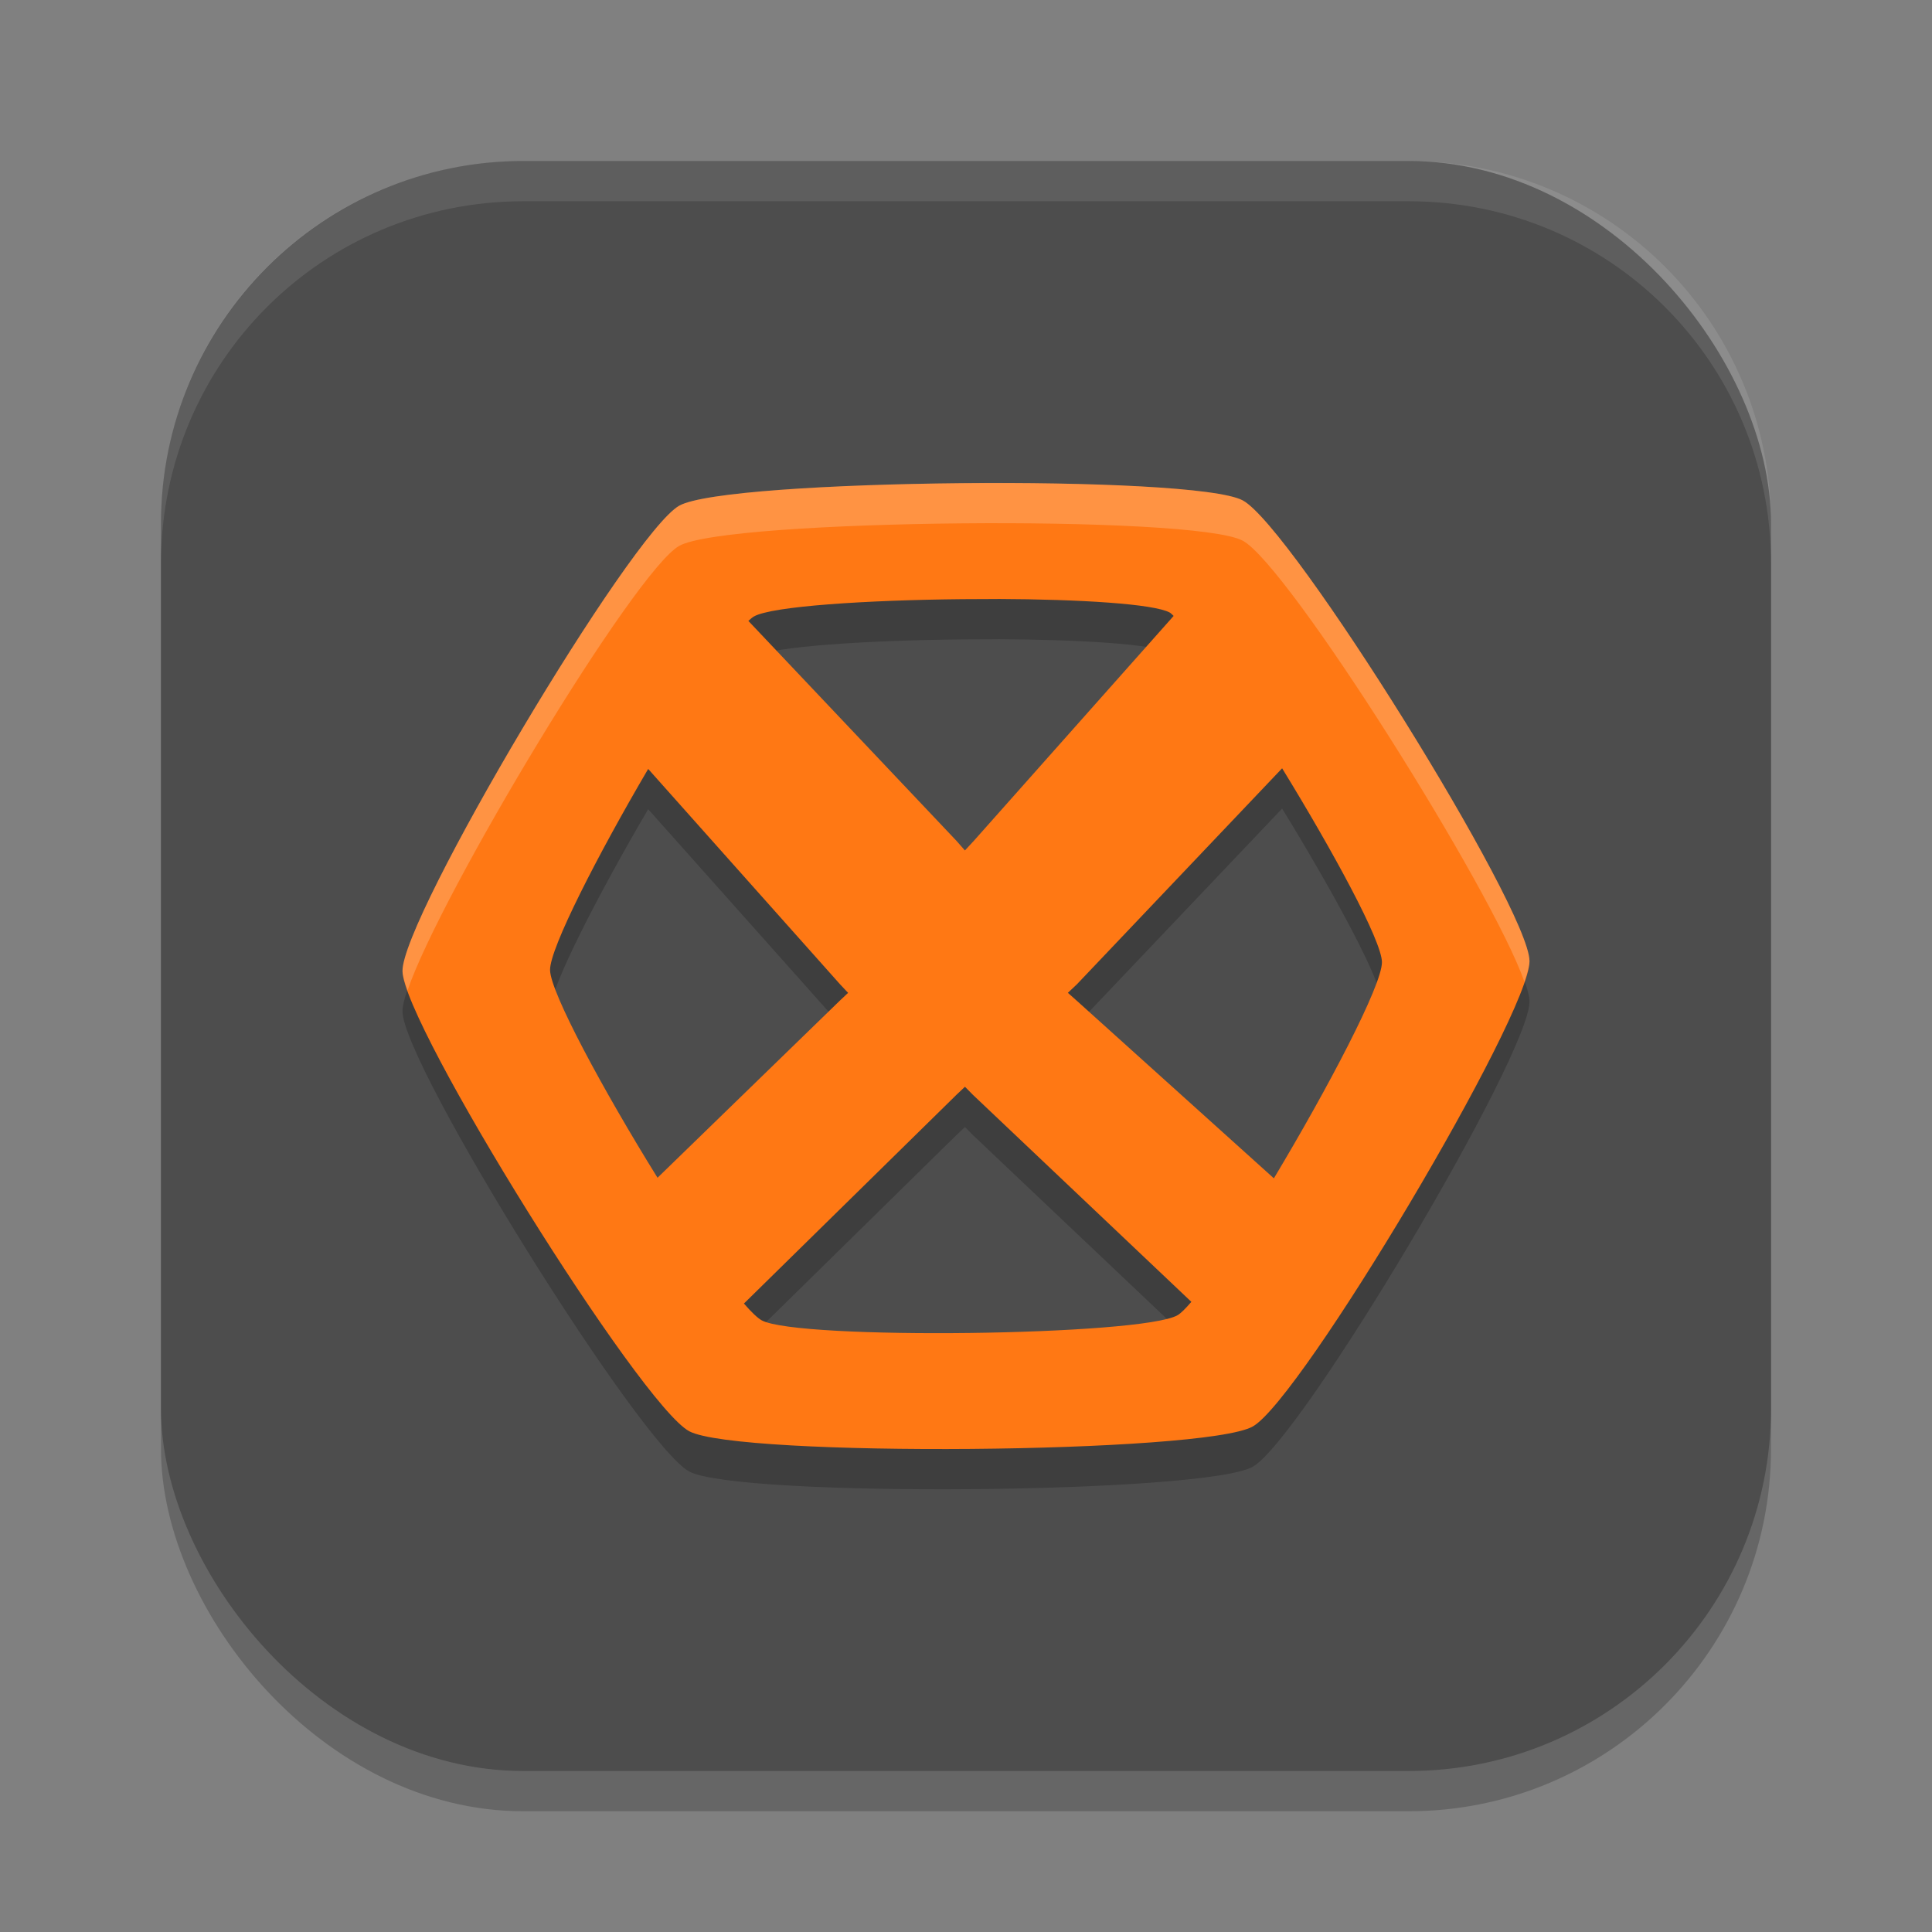
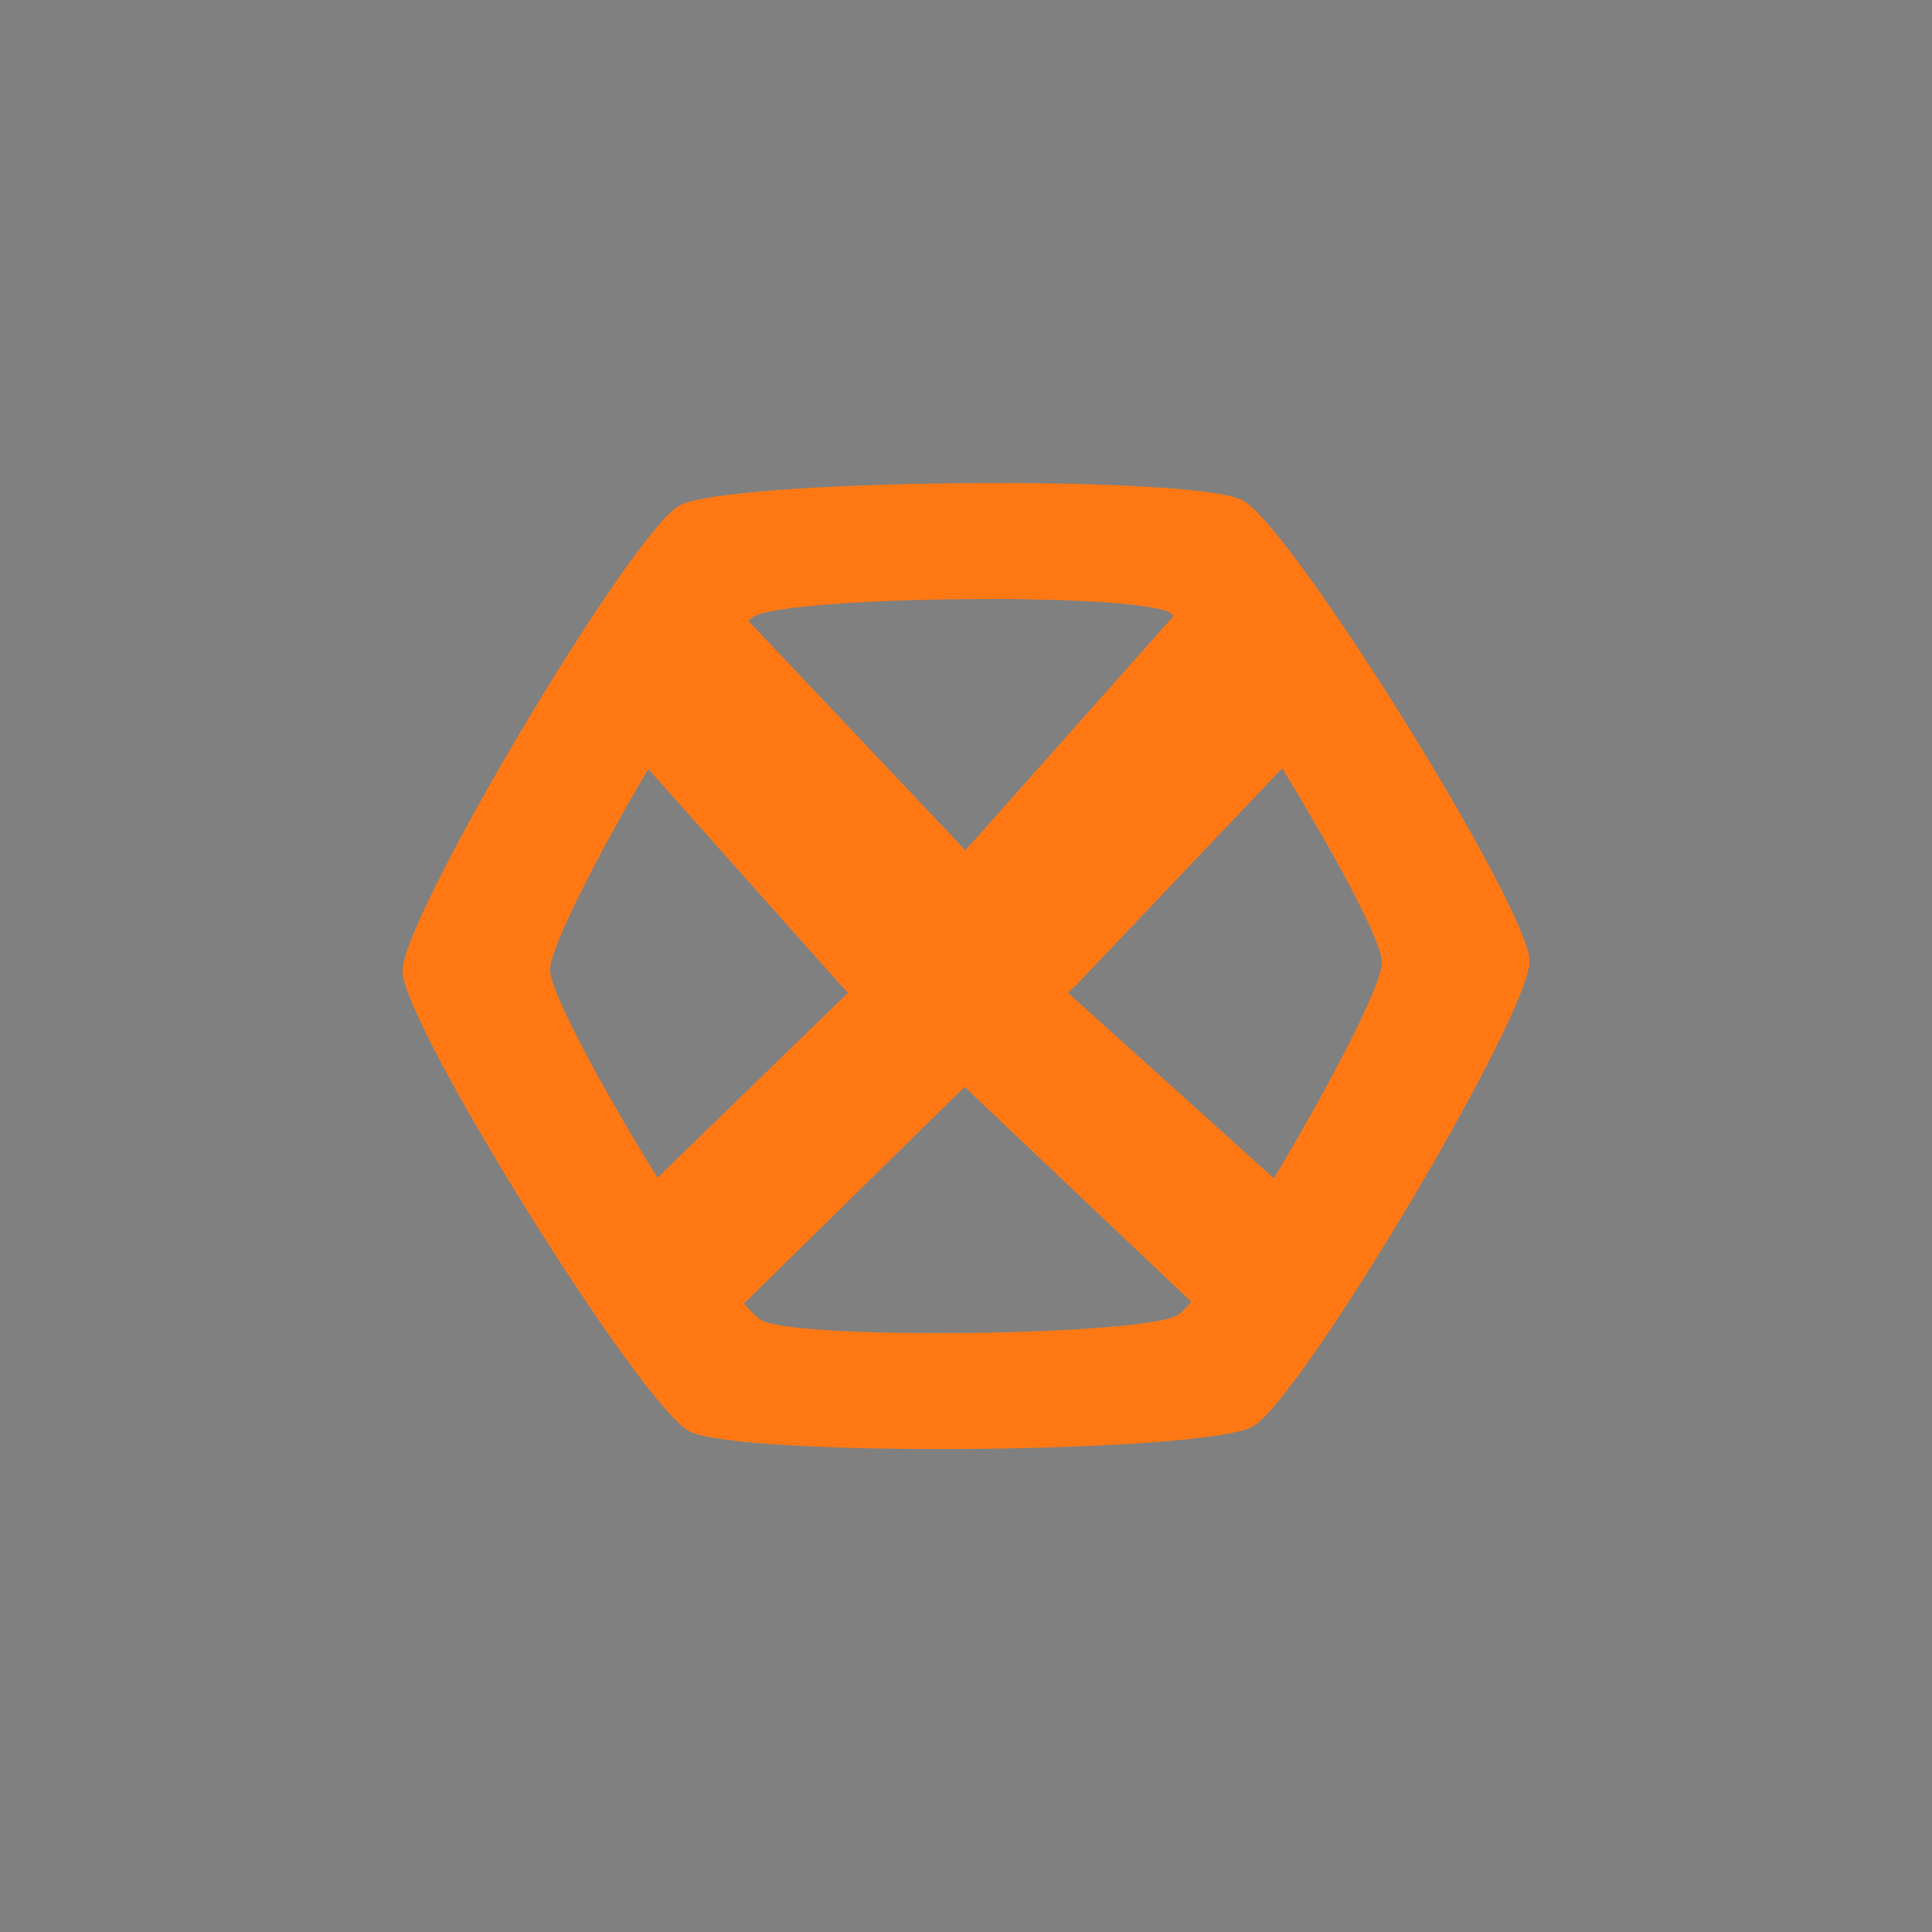
<svg xmlns="http://www.w3.org/2000/svg" xmlns:ns1="http://www.inkscape.org/namespaces/inkscape" xmlns:ns2="http://sodipodi.sourceforge.net/DTD/sodipodi-0.dtd" width="48" height="48" viewBox="0 0 48 48" version="1.1" id="svg5" ns1:version="1.3.2 (091e20ef0f, 2023-11-25, custom)" ns2:docname="hexchat.svg">
  <rect x="0" y="0" width="48" height="48" fill="#808080" stroke="none" />
  <ns2:namedview id="namedview7" pagecolor="#ffffff" bordercolor="#000000" borderopacity="0.25" ns1:showpageshadow="2" ns1:pageopacity="0.0" ns1:pagecheckerboard="0" ns1:deskcolor="#d1d1d1" ns1:document-units="px" showgrid="false" ns1:zoom="16.5625" ns1:cx="23.969811" ns1:cy="24" ns1:window-width="1920" ns1:window-height="1008" ns1:window-x="0" ns1:window-y="0" ns1:window-maximized="1" ns1:current-layer="svg5" />
  <defs id="defs2" />
-   <rect style="opacity:0.2;fill:#000000;stroke-width:2.857;stroke-linecap:square" id="rect234" width="40" height="40" x="4" y="5" ry="9" />
-   <rect style="fill:#4d4d4d;fill-opacity:1;stroke-width:2.857;stroke-linecap:square" id="rect396" width="40" height="40" x="4" y="4" ry="9" />
-   <path d="m 23.868,13.005 c -3.197,0.031 -6.39,0.221 -6.992,0.559 -1.205,0.676 -6.89,10.235 -6.876,11.563 0.014,1.328 5.905,10.779 7.124,11.432 1.219,0.652 12.795,0.558 14,-0.118 C 32.33,35.764 38.014,26.205 38,24.877 37.986,23.549 32.095,14.085 30.876,13.432 c -0.61,-0.326 -3.811,-0.458 -7.008,-0.427 z m 0.916,2.876 c 2.037,0.008 3.885,0.121 4.279,0.338 0.027,0.014 0.063,0.056 0.096,0.083 l -4.967,5.591 -0.219,0.236 -0.207,-0.236 -5.173,-5.467 c 0.048,-0.044 0.099,-0.087 0.136,-0.109 0.445,-0.257 2.814,-0.408 5.175,-0.431 0.295,-0.002 0.59,-0.004 0.881,-0.004 z m 7.07,4.207 c 1.27,2.07 2.474,4.286 2.48,4.815 0.006,0.573 -1.352,3.149 -2.685,5.372 l -4.882,-4.399 -0.236,-0.21 0.221,-0.208 z m -15.75,0.016 4.771,5.355 0.196,0.208 -0.207,0.195 -4.528,4.399 c -1.341,-2.161 -2.664,-4.604 -2.67,-5.162 -0.006,-0.54 1.187,-2.864 2.438,-4.995 z M 23.974,28 l 0.192,0.195 5.433,5.149 c -0.14,0.162 -0.258,0.283 -0.343,0.332 -0.89,0.513 -9.433,0.621 -10.334,0.126 -0.1,-0.055 -0.264,-0.212 -0.439,-0.416 l 5.284,-5.19 z" style="opacity:0.2;fill:#000000;stroke-width:0.963" id="path2774" ns2:nodetypes="sssssssssccccccccccccscccccccccccsccccssccc" />
  <path d="m 23.868,12.005 c -3.197,0.031 -6.39,0.221 -6.992,0.559 -1.205,0.676 -6.89,10.235 -6.876,11.563 0.014,1.328 5.905,10.779 7.124,11.432 1.219,0.652 12.795,0.558 14,-0.118 C 32.33,34.764 38.014,25.205 38,23.877 37.986,22.549 32.095,13.085 30.876,12.432 c -0.61,-0.326 -3.811,-0.458 -7.008,-0.427 z m 0.916,2.876 c 2.037,0.008 3.885,0.121 4.279,0.338 0.027,0.014 0.063,0.056 0.096,0.083 l -4.967,5.591 -0.219,0.236 -0.207,-0.236 -5.173,-5.467 c 0.048,-0.044 0.099,-0.087 0.136,-0.109 0.445,-0.257 2.814,-0.408 5.175,-0.431 0.295,-0.002 0.59,-0.004 0.881,-0.004 z m 7.07,4.207 c 1.27,2.07 2.474,4.286 2.48,4.815 0.006,0.573 -1.352,3.149 -2.685,5.372 l -4.882,-4.399 -0.236,-0.21 0.221,-0.208 z m -15.75,0.016 4.771,5.355 0.196,0.208 -0.207,0.195 -4.528,4.399 c -1.341,-2.161 -2.664,-4.604 -2.67,-5.162 -0.006,-0.54 1.187,-2.864 2.438,-4.995 z M 23.974,27 l 0.192,0.195 5.433,5.149 c -0.14,0.162 -0.258,0.283 -0.343,0.332 -0.89,0.513 -9.433,0.621 -10.334,0.126 -0.1,-0.055 -0.264,-0.212 -0.439,-0.416 l 5.284,-5.19 z" style="fill:#ff7814;fill-opacity:1;stroke-width:0.963" id="path2813" ns2:nodetypes="sssssssssccccccccccccscccccccccccsccccssccc" />
-   <path id="path2841" style="opacity:0.2;fill:#ffffff;stroke-width:0.963" d="m 23.867,12.004 c -3.197,0.031 -6.39,0.221 -6.992,0.559 -1.205,0.676 -6.889,10.234 -6.875,11.562 0.001,0.107 0.054,0.282 0.125,0.484 0.799,-2.374 5.646,-10.428 6.75,-11.047 0.603,-0.338 3.796,-0.528 6.992,-0.559 3.197,-0.031 6.398,0.104 7.008,0.43 1.122,0.6 6.184,8.641 7,10.961 0.073,-0.218 0.126,-0.408 0.125,-0.52 -0.014,-1.328 -5.906,-10.789 -7.125,-11.441 -0.61,-0.326 -3.811,-0.46 -7.008,-0.43 z" ns2:nodetypes="ssscssscsss" />
-   <path id="path1040" style="opacity:0.1;fill:#ffffff;stroke-width:8;stroke-linecap:square" d="m 13,4 c -4.986,0 -9,4.014 -9,9 v 1 C 4,9.014 8.014,5 13,5 h 22 c 4.986,0 9,4.014 9,9 V 13 C 44,8.014 39.986,4 35,4 Z" />
</svg>